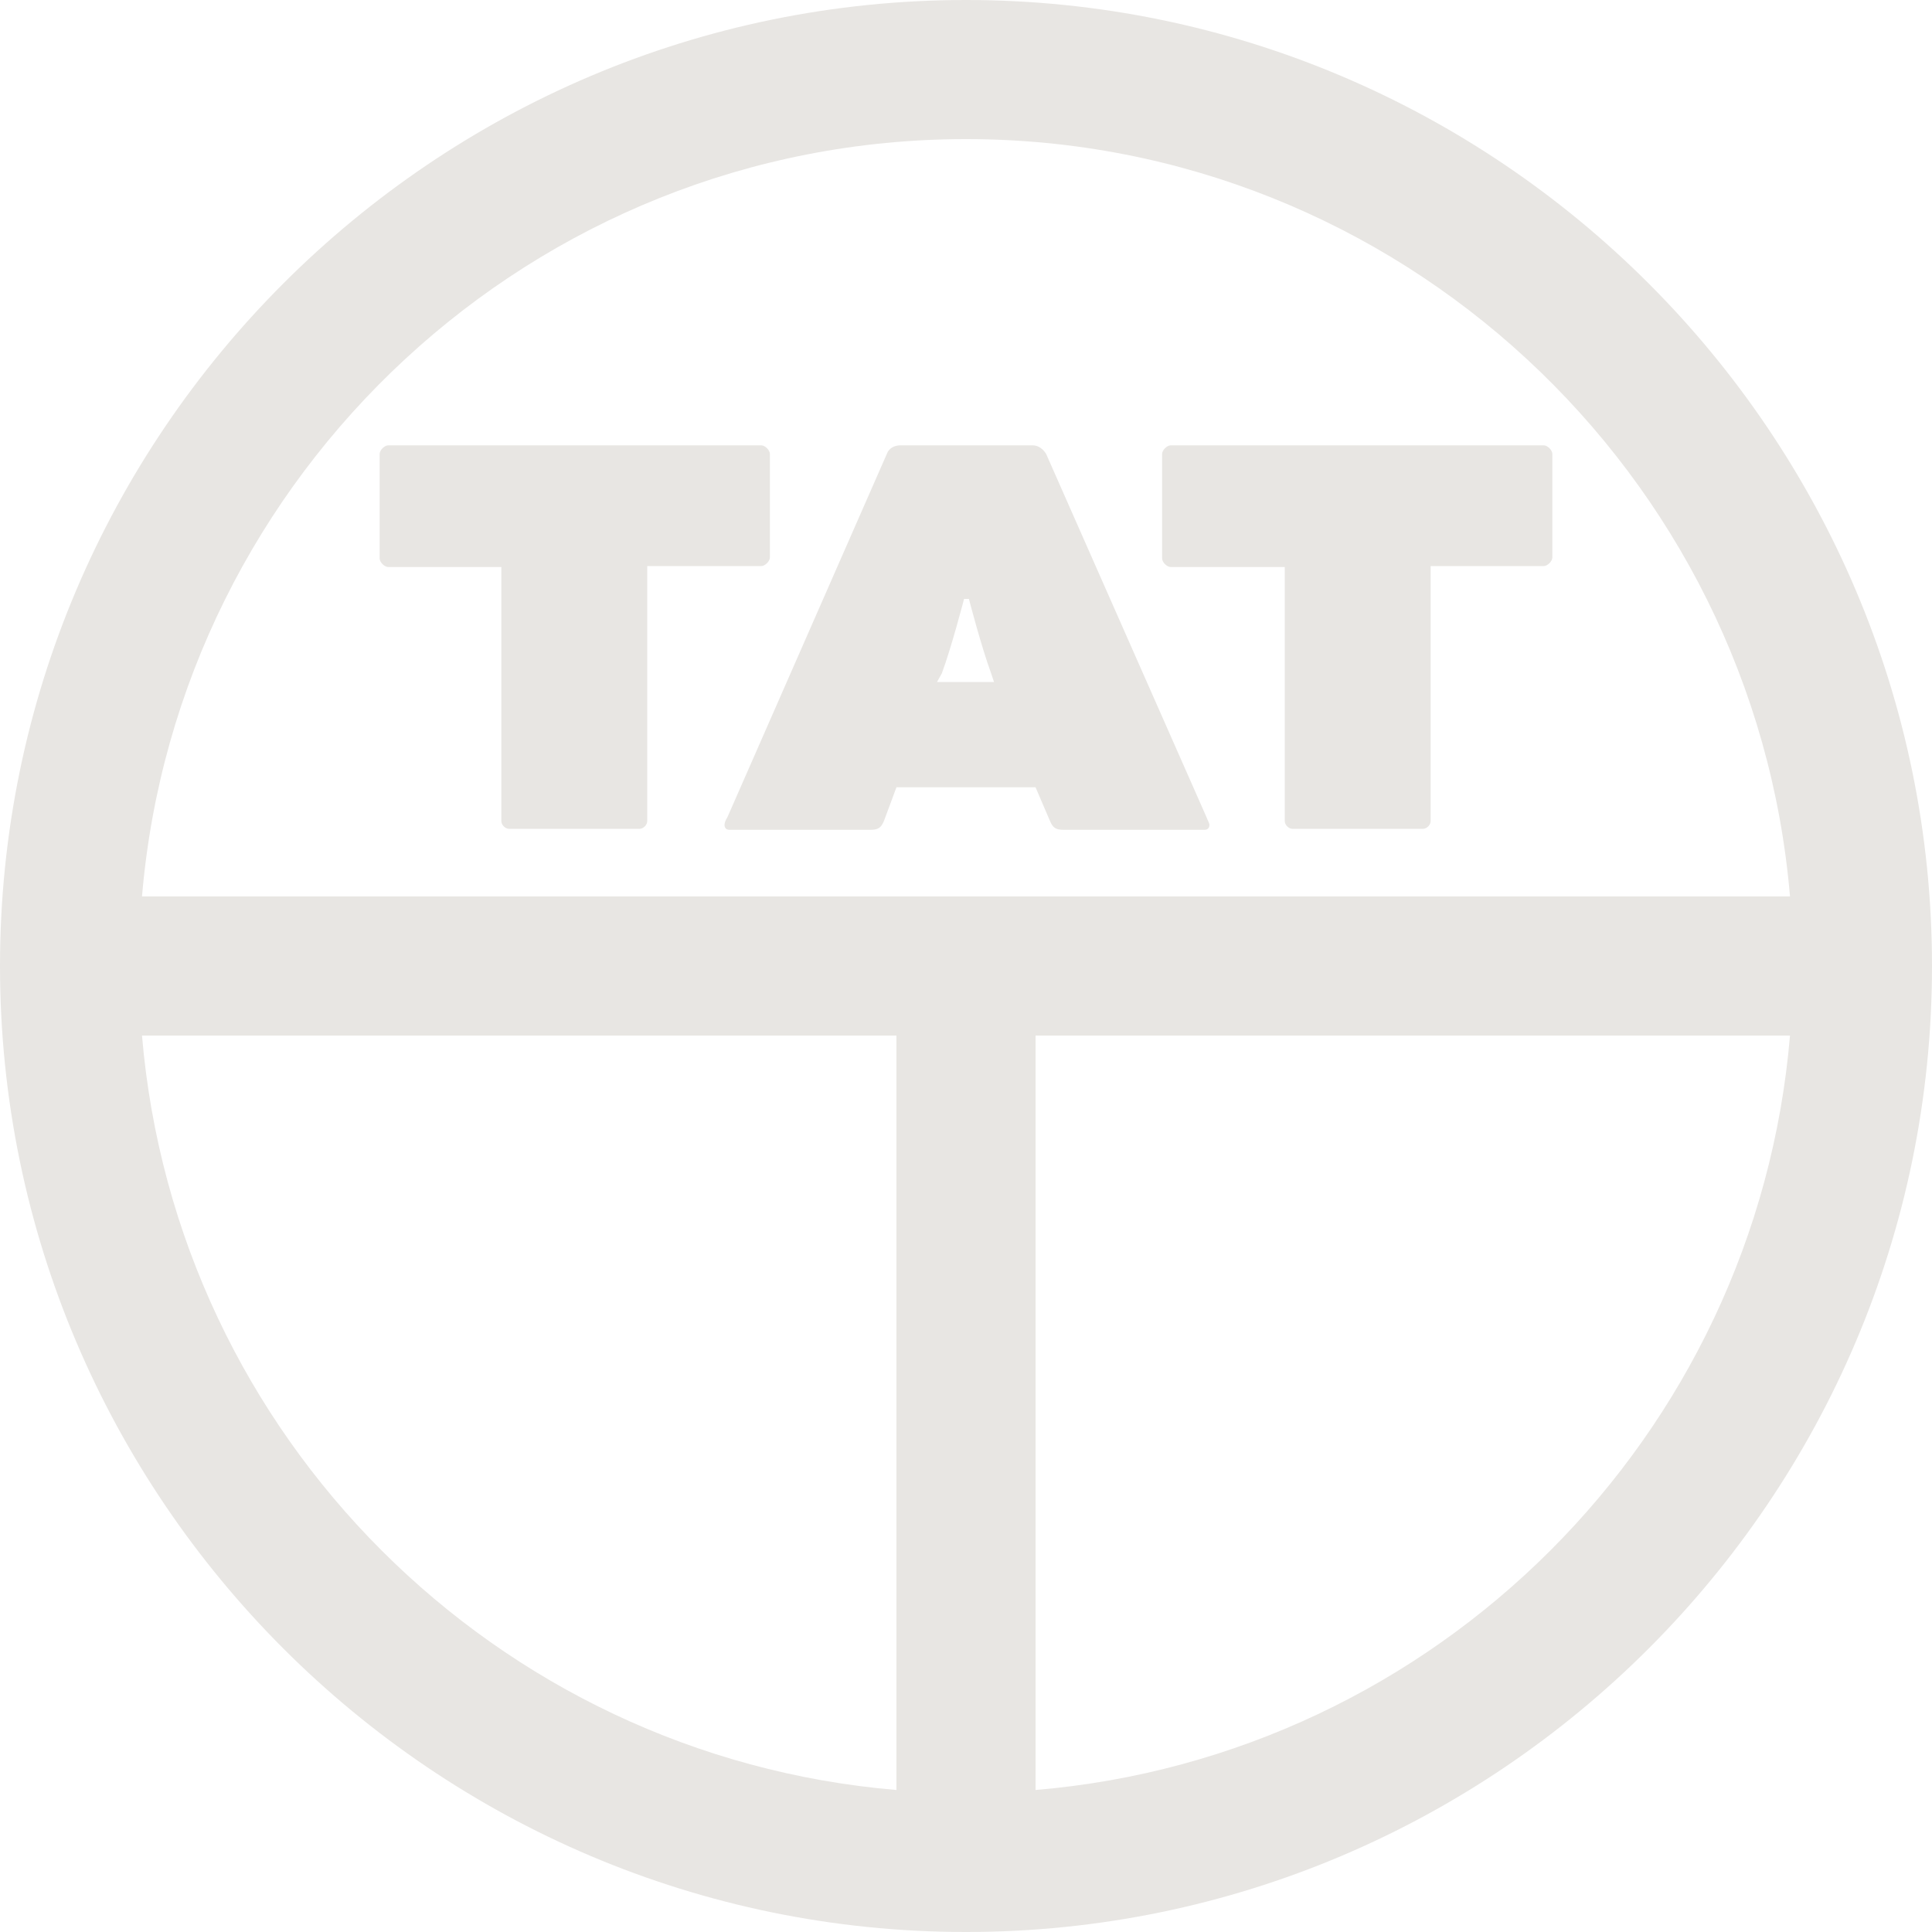
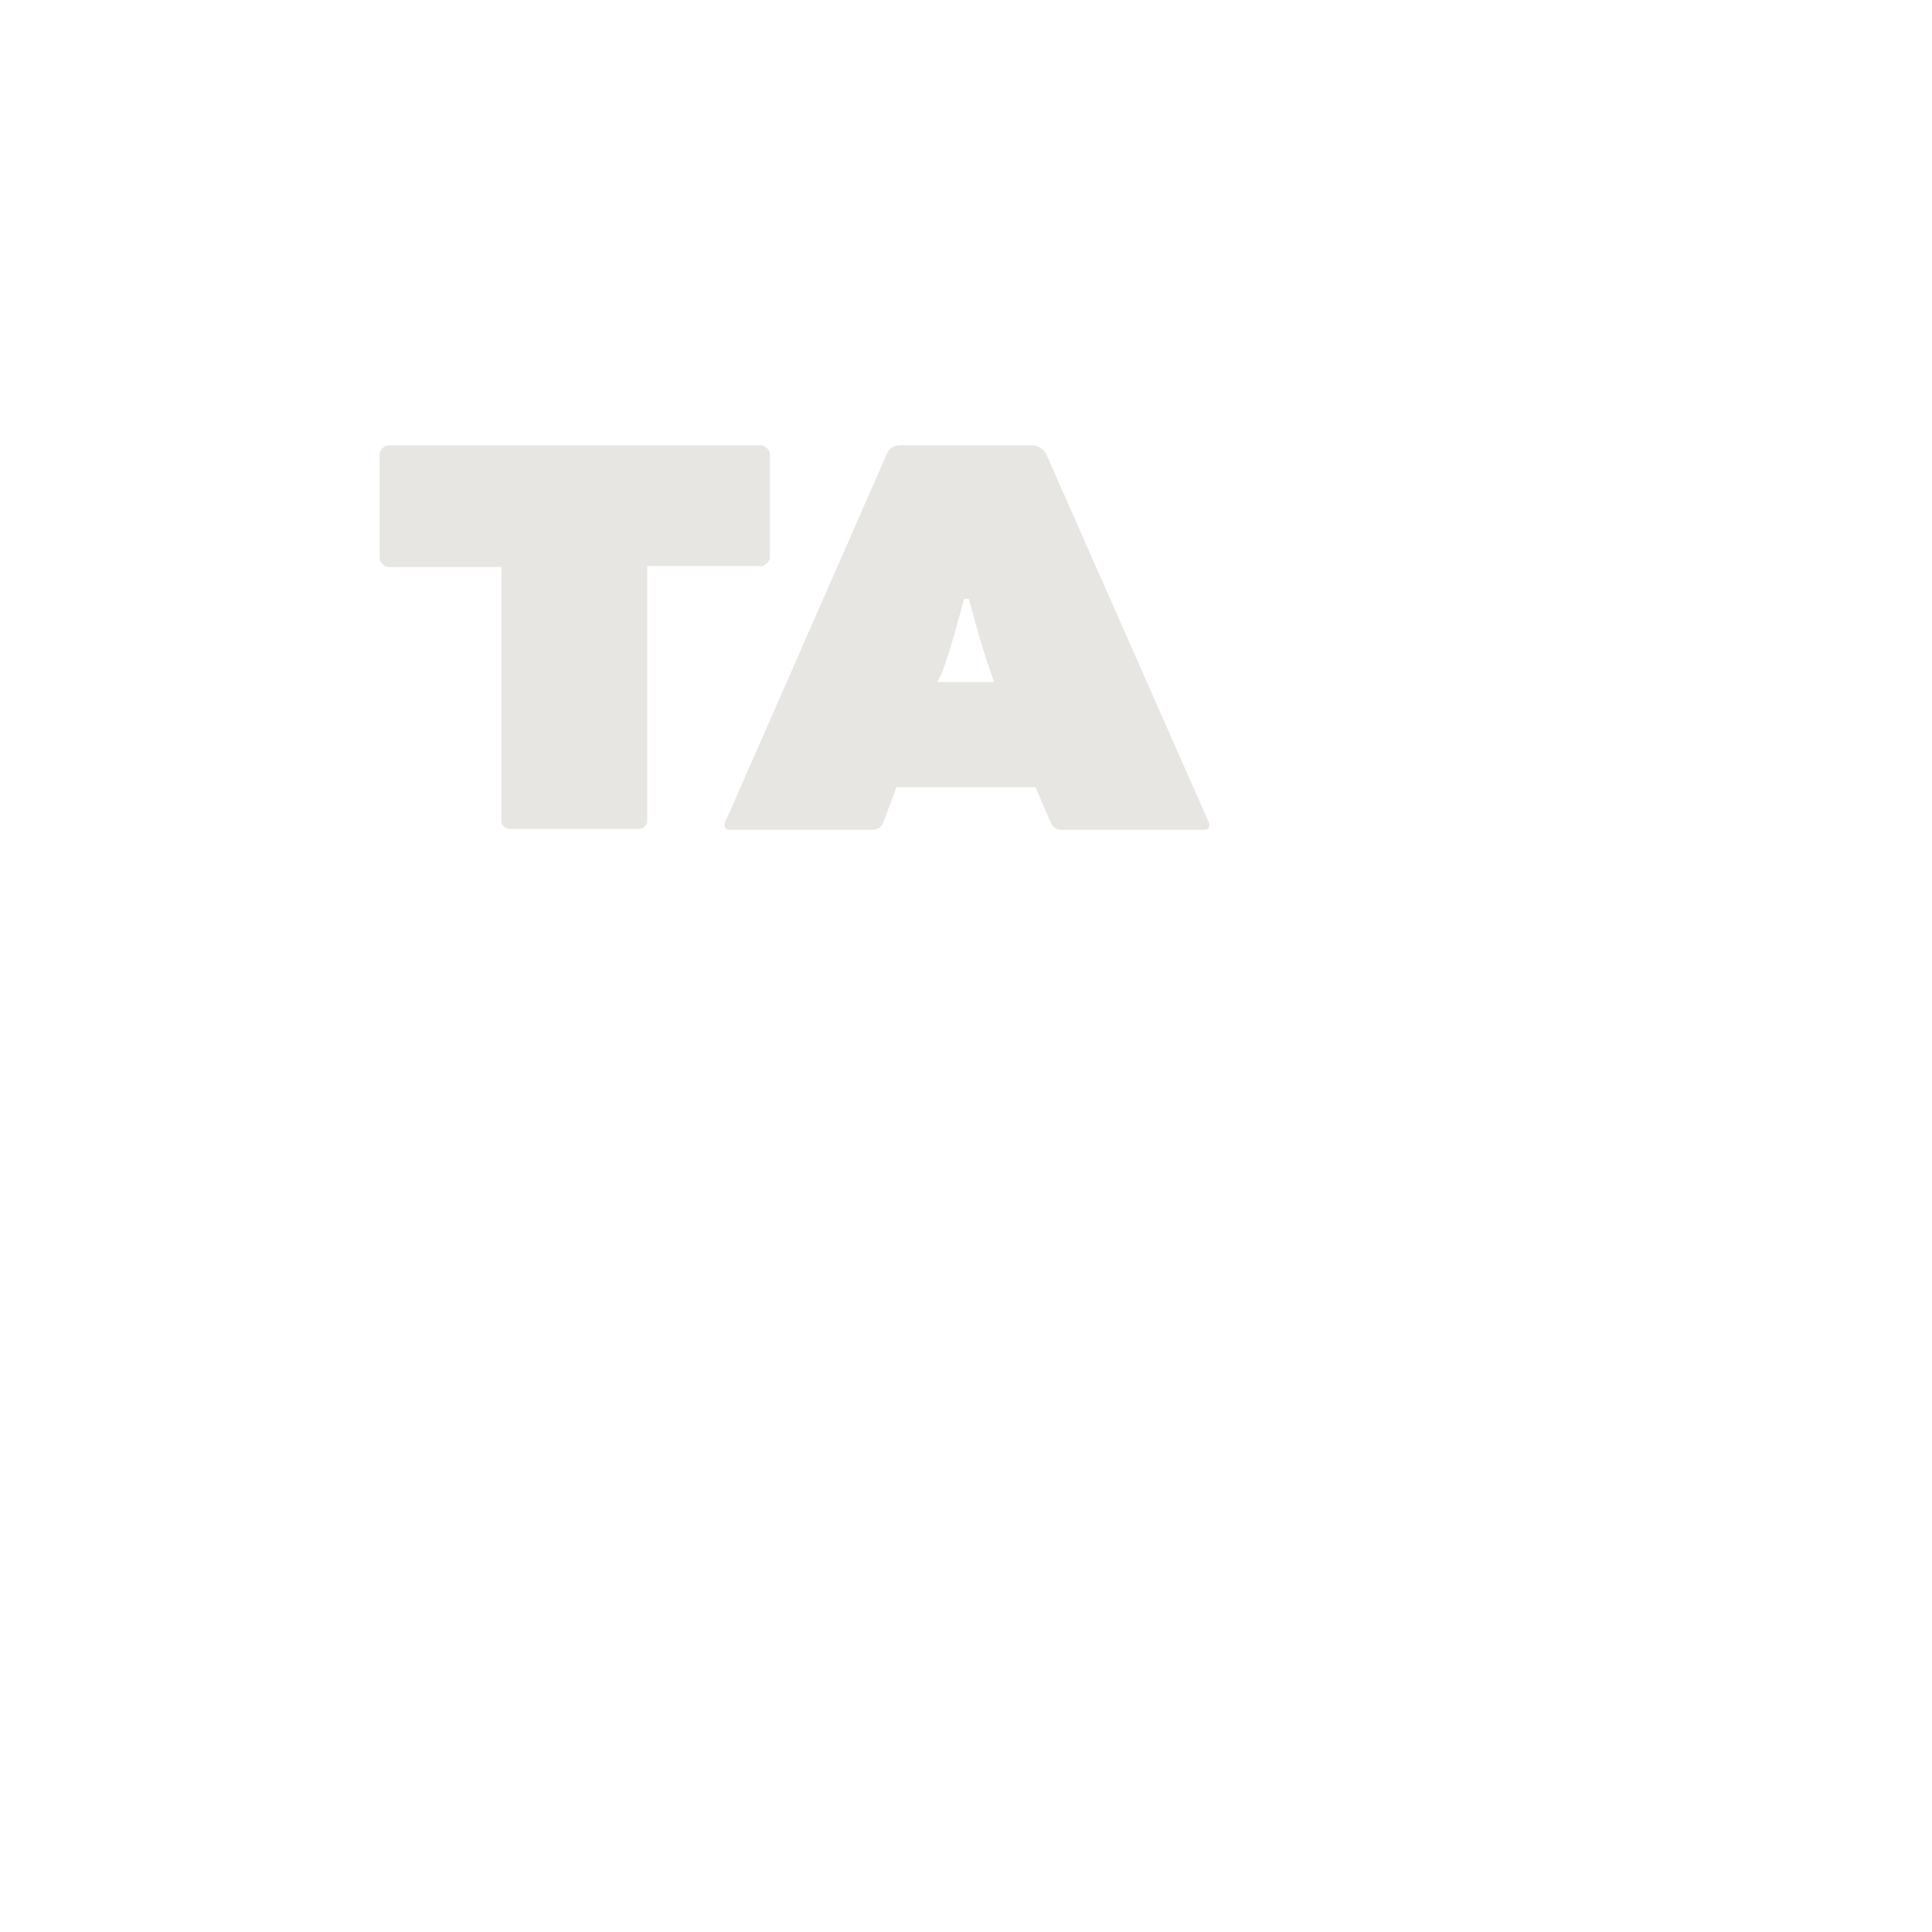
<svg xmlns="http://www.w3.org/2000/svg" version="1.1" id="Layer_1" x="0px" y="0px" viewBox="0 0 200 200" style="enable-background:new 0 0 200 200;" xml:space="preserve">
  <style type="text/css"> .st0{fill:#E8E6E3;} </style>
  <g>
-     <path class="st0" d="M100,0C44.9,0,0,44.9,0,100s44.9,100,100,100s100-44.9,100-100S155.1,0,100,0z M100,14.4 c44.8,0,81.6,34.6,85.3,78.4H14.7C18.4,49,55.2,14.4,100,14.4z M14.7,107.2h78.1v78.1C51.3,181.8,18.2,148.7,14.7,107.2z M107.2,185.3v-78.1h78.1C181.8,148.7,148.7,181.8,107.2,185.3z" />
    <g>
      <path class="st0" d="M40.2,58.7c-0.4,0-0.9-0.5-0.9-0.9V47c0-0.4,0.5-0.9,0.9-0.9h38.6c0.4,0,0.9,0.5,0.9,0.9v10.7 c0,0.4-0.5,0.9-0.9,0.9H67v26.4c0,0.4-0.4,0.8-0.8,0.8H52.7c-0.4,0-0.8-0.4-0.8-0.8V58.7H40.2z" />
      <path class="st0" d="M107.2,81.5H92.8L91.5,85c-0.3,0.7-0.6,0.9-1.4,0.9H75.5c-0.4,0-0.5-0.3-0.5-0.5c0-0.2,0.1-0.5,0.3-0.8 L91.8,47c0.2-0.6,0.8-0.9,1.4-0.9h13.7c0.6,0,1.1,0.4,1.4,0.9l16.6,37.6c0.1,0.3,0.3,0.6,0.3,0.8c0,0.2-0.1,0.5-0.5,0.5h-14.6 c-0.8,0-1.1-0.2-1.4-0.9L107.2,81.5z M97,70.6h5.9l-0.3-0.9c-1-2.7-2.3-7.7-2.3-7.7h-0.5c0,0-1.3,5-2.3,7.7L97,70.6z" />
-       <path class="st0" d="M121.2,58.7c-0.4,0-0.9-0.5-0.9-0.9V47c0-0.4,0.5-0.9,0.9-0.9h38.6c0.4,0,0.9,0.5,0.9,0.9v10.7 c0,0.4-0.5,0.9-0.9,0.9h-11.7v26.4c0,0.4-0.4,0.8-0.8,0.8h-13.5c-0.4,0-0.8-0.4-0.8-0.8V58.7H121.2z" />
    </g>
  </g>
</svg>